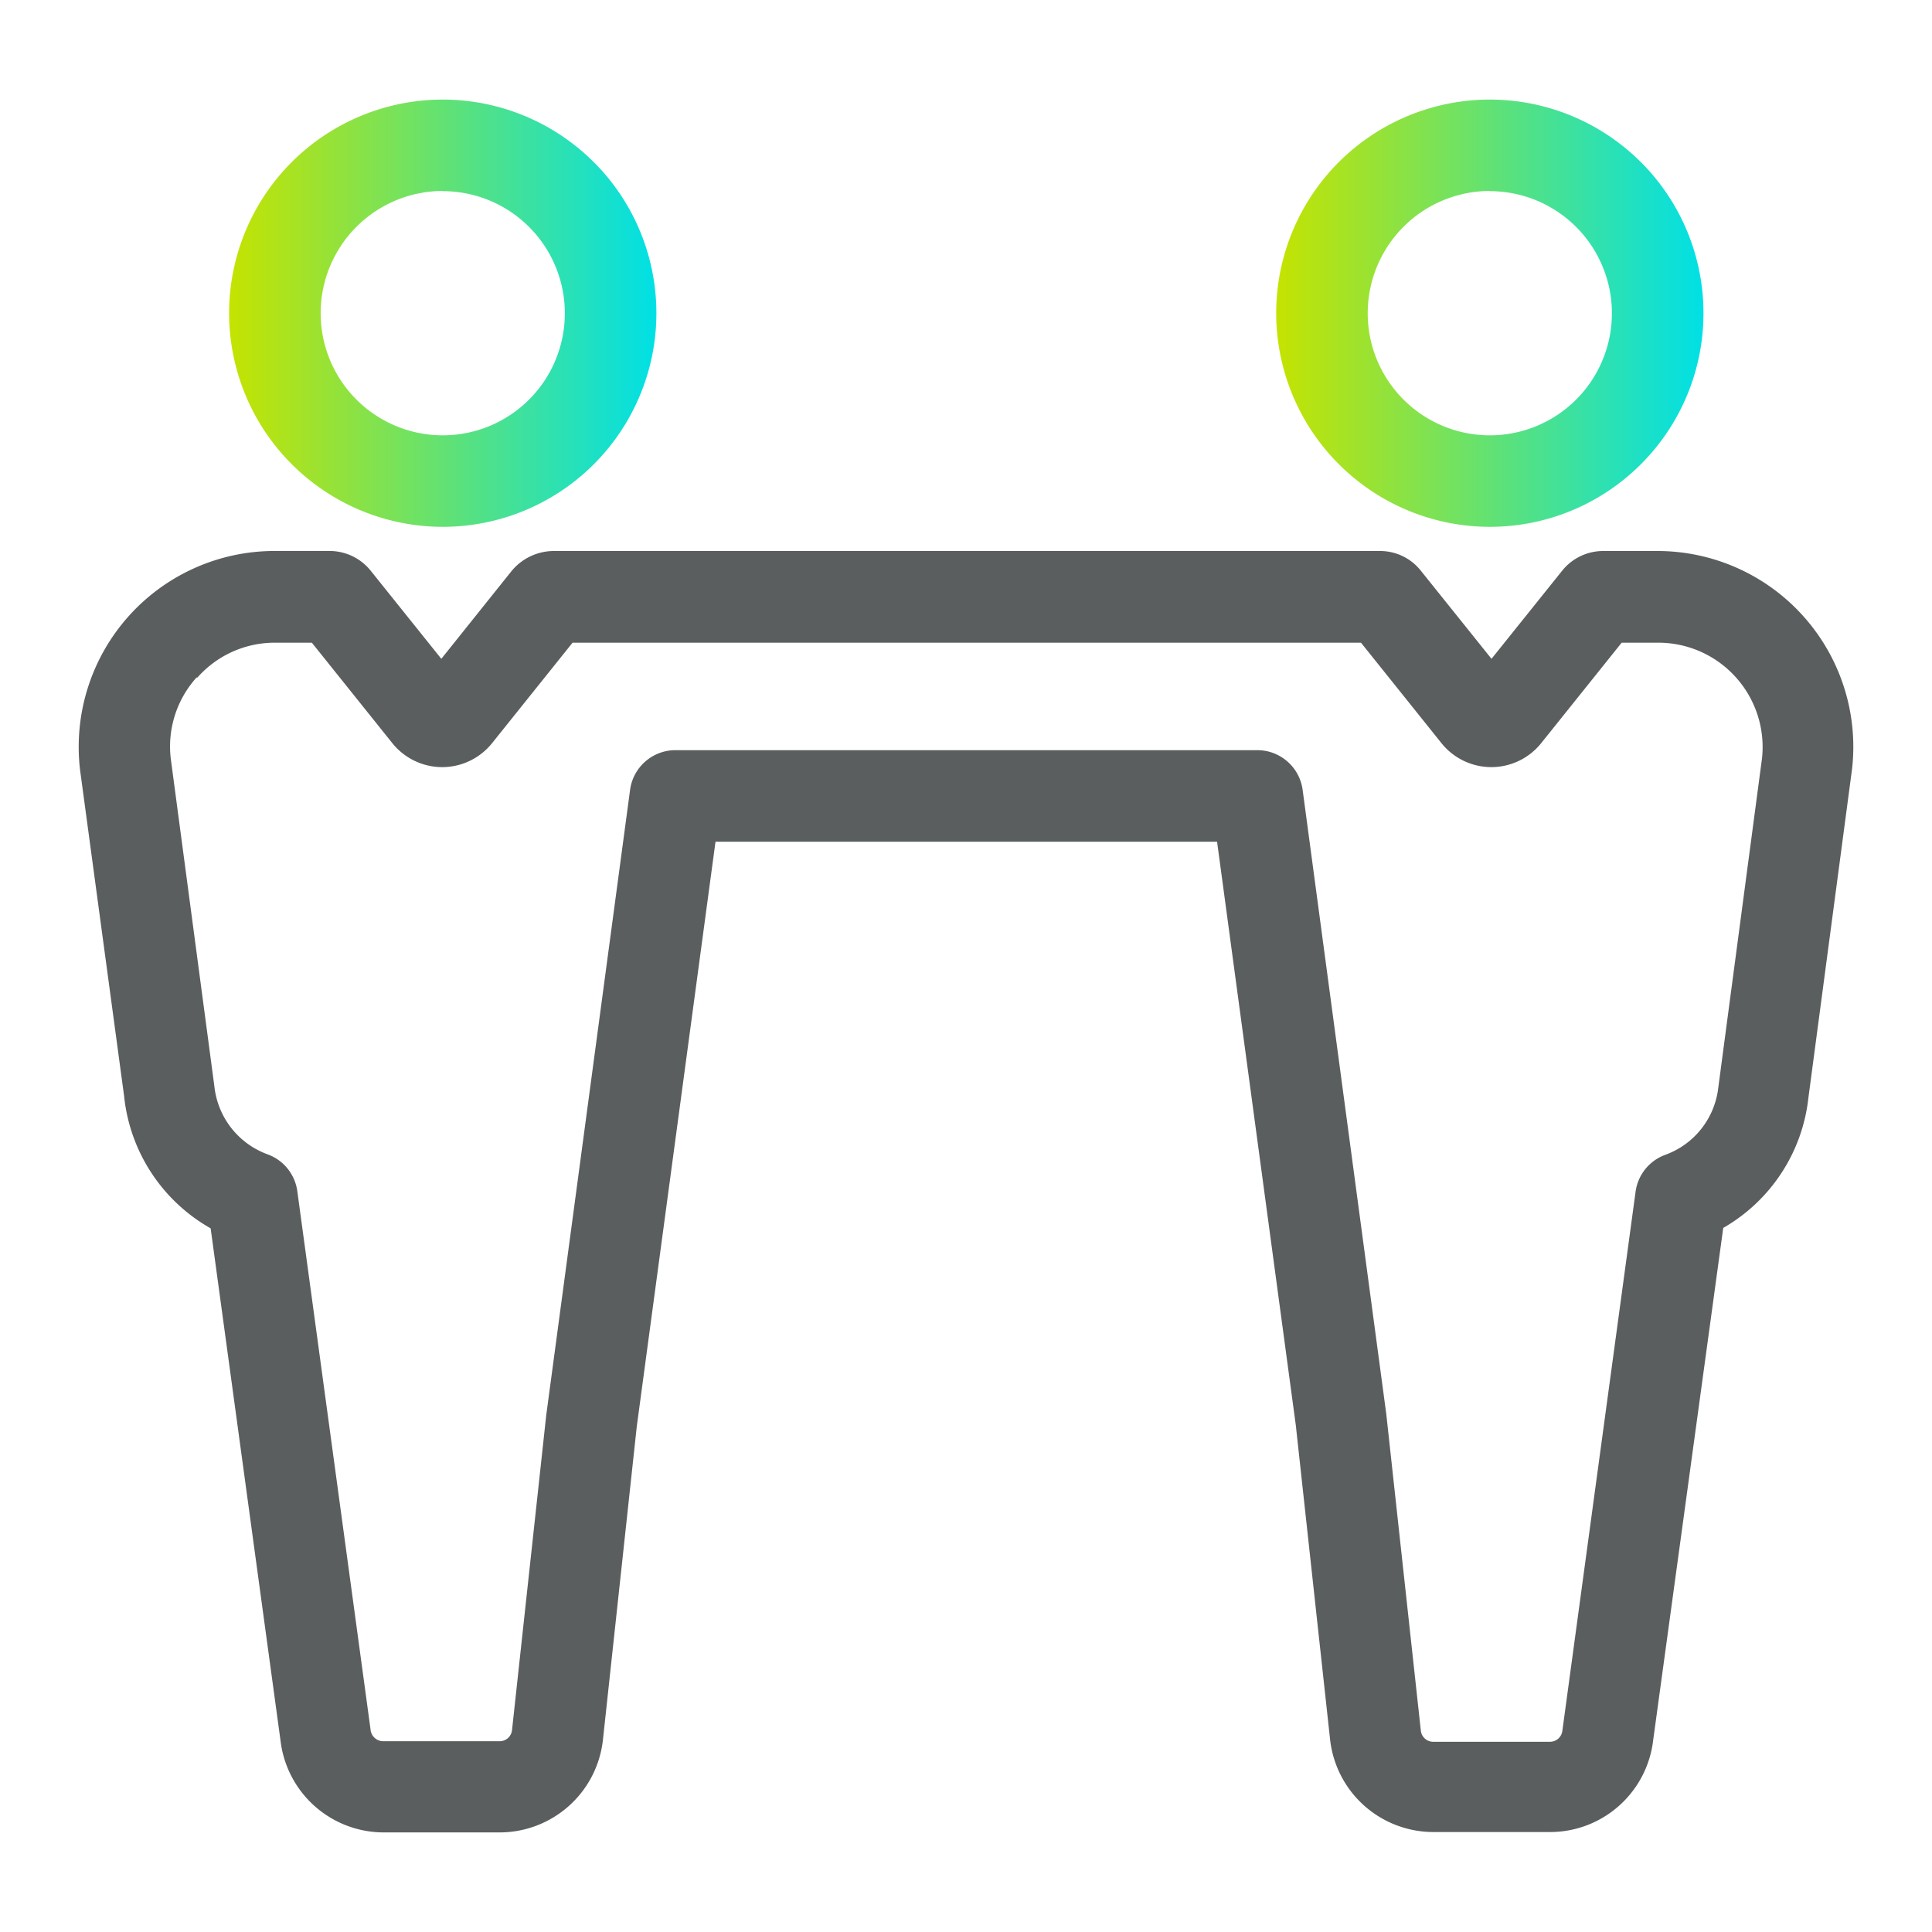
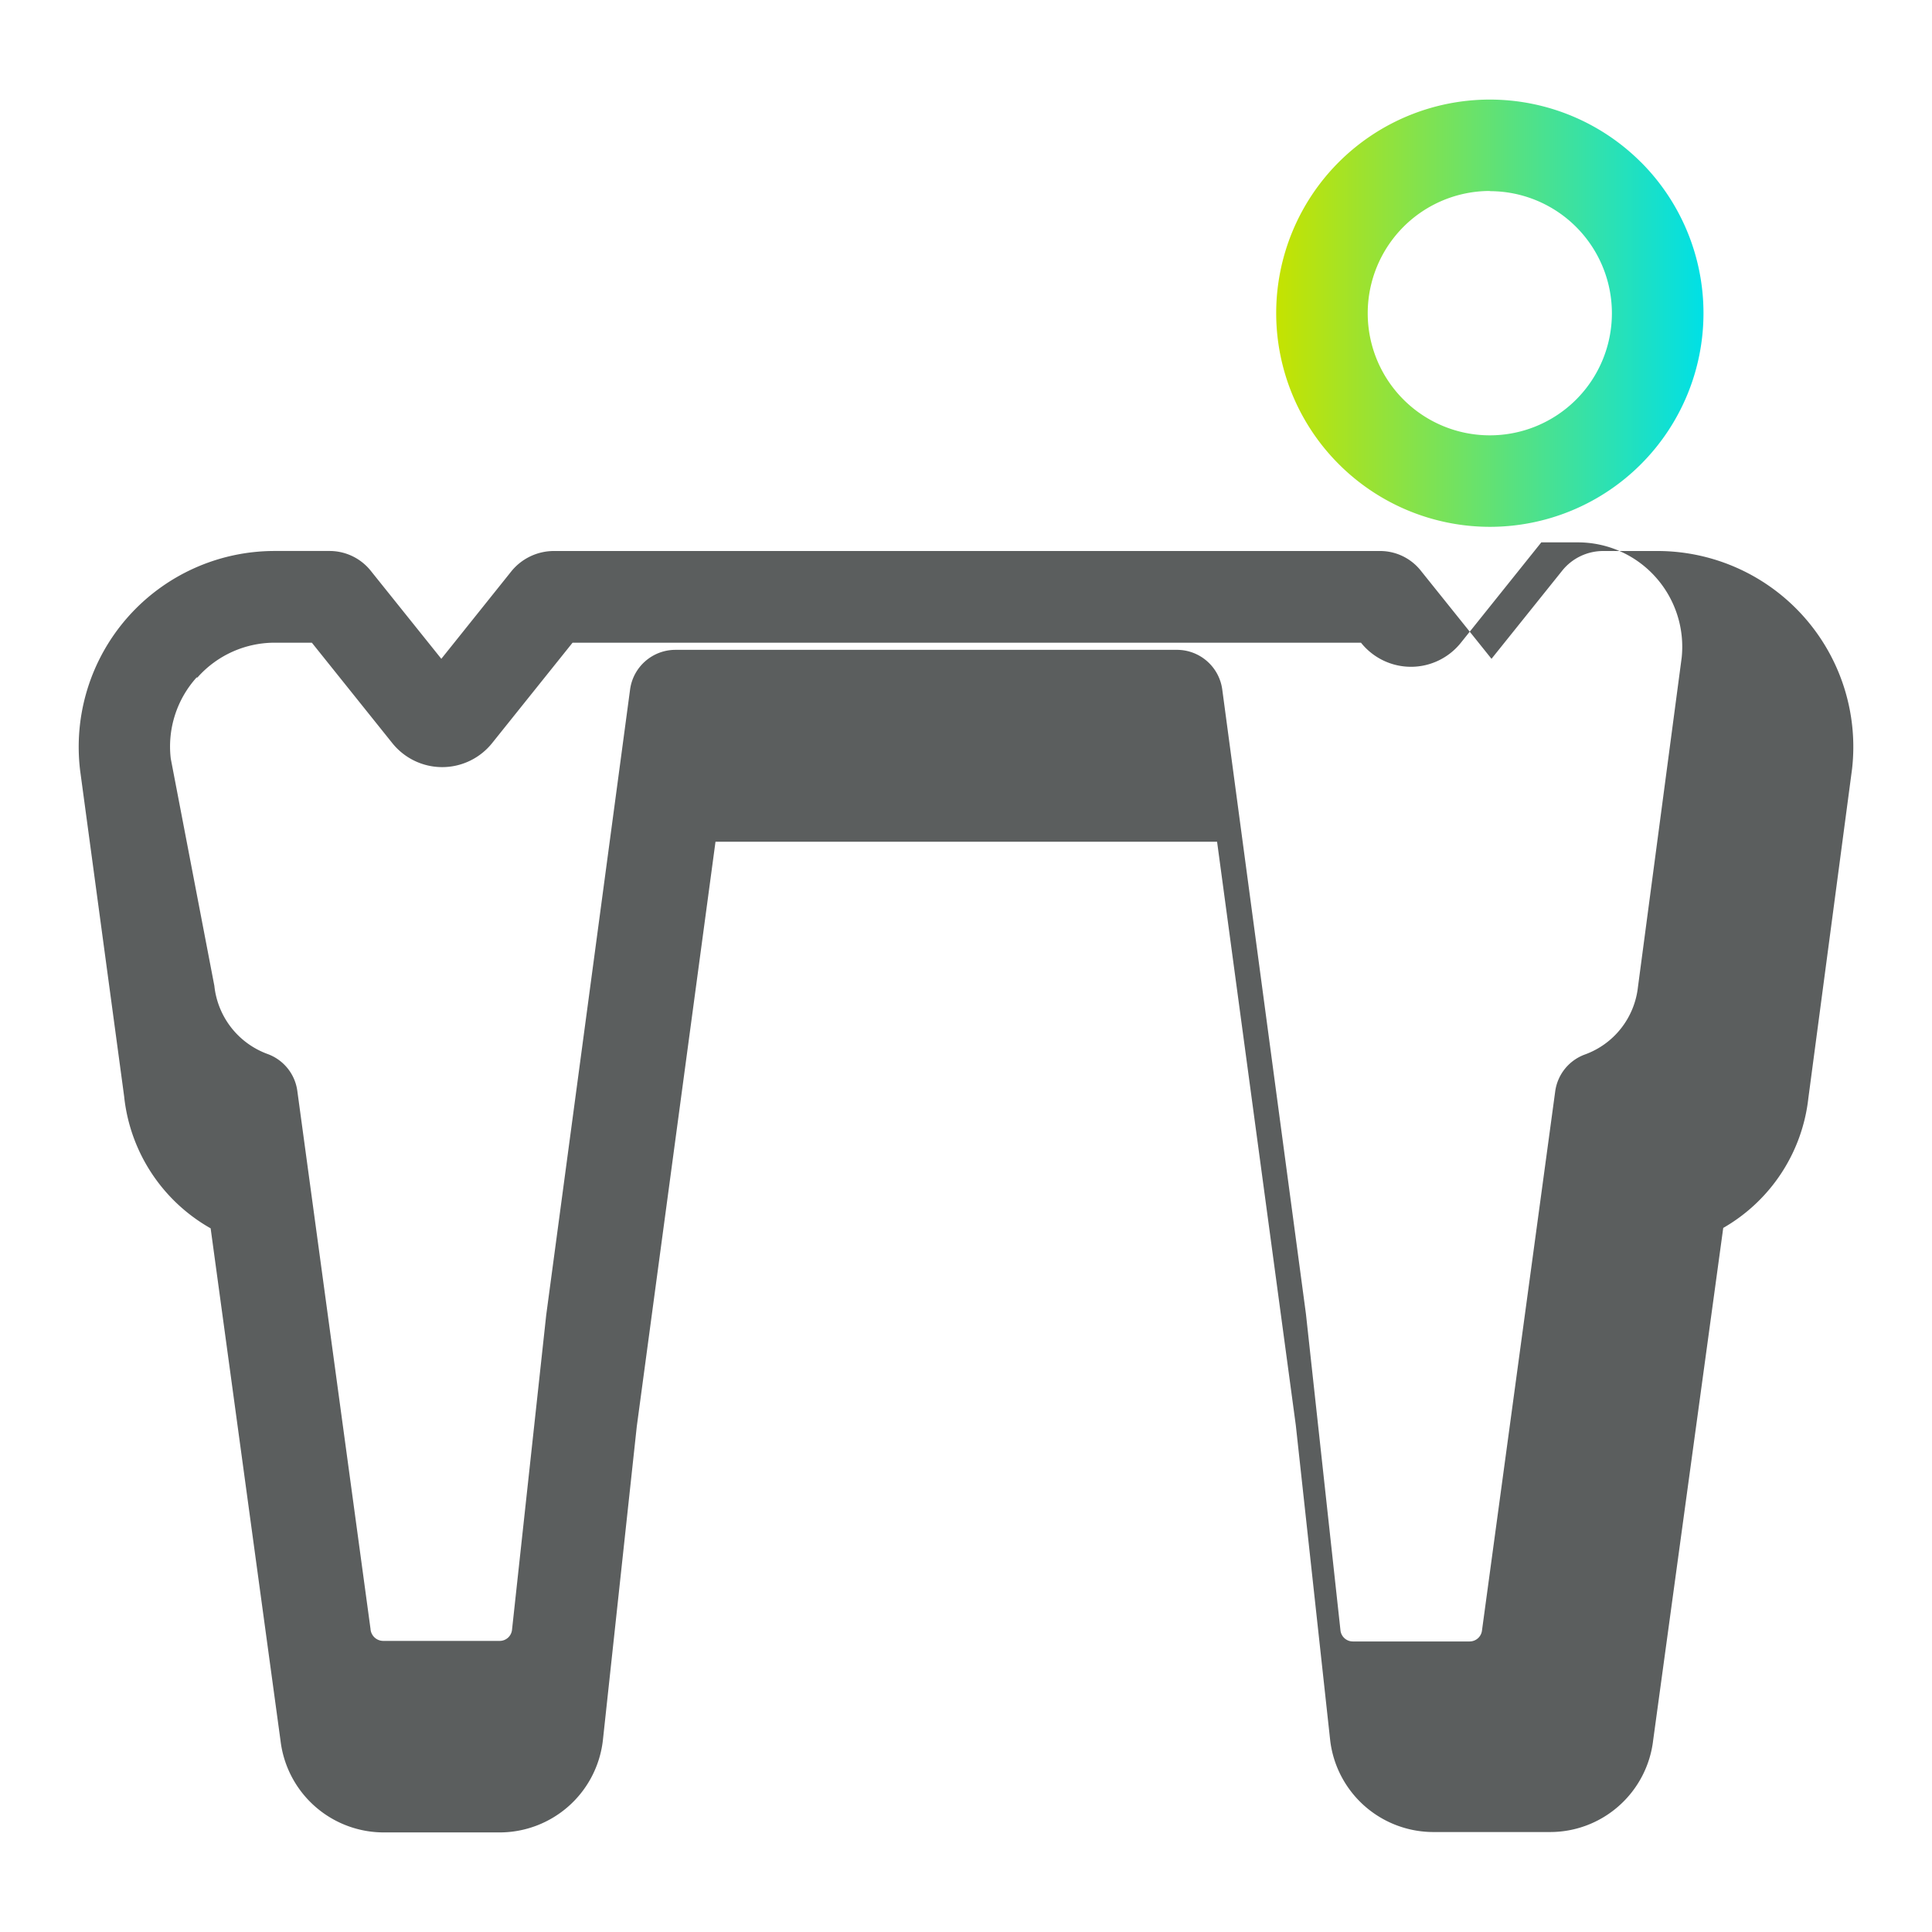
<svg xmlns="http://www.w3.org/2000/svg" xmlns:xlink="http://www.w3.org/1999/xlink" viewBox="0 0 700 700">
  <defs>
    <linearGradient id="a" x1="83.01" x2="237.82" y1="113.48" y2="113.48" gradientUnits="userSpaceOnUse">
      <stop offset="0" stop-color="#c5e300" />
      <stop offset="1" stop-color="#00e0e6" />
    </linearGradient>
    <linearGradient xlink:href="#a" id="b" x1="462.39" x2="617.19" />
  </defs>
-   <path d="M45.01 397.56a62.368 62.368 0 0 0 31.31 47.49l25.33 185.71a37.672 37.672 0 0 0 12.44 23.7 37.687 37.687 0 0 0 25.04 9.46h41.85c9.28 0 18.22-3.41 25.14-9.59a37.638 37.638 0 0 0 12.33-23.91l12.27-113.61 28.52-211.84h181.73l28.52 211.37 12.47 114.28c1.1 9.15 5.52 17.57 12.41 23.68a37.686 37.686 0 0 0 25 9.48h42.18c9.22.02 18.12-3.35 25.01-9.47a37.599 37.599 0 0 0 12.4-23.7l25.4-185.71a62.133 62.133 0 0 0 30.84-47.02l15.85-119.38a70.952 70.952 0 0 0-17.53-55.09 70.976 70.976 0 0 0-52.7-23.77h-19.9a19.033 19.033 0 0 0-14.99 7.23L540.4 238.7l-25.53-31.83c-3.6-4.61-9.14-7.28-14.99-7.23h-299a19.891 19.891 0 0 0-15.45 7.16l-25.53 31.9-25.47-31.77a19.097 19.097 0 0 0-15.05-7.3h-19.9c-20.32 0-39.67 8.72-53.14 23.93a71.003 71.003 0 0 0-17.3 55.66l15.98 118.32Zm26.53-152.09a37.358 37.358 0 0 1 28.19-12.61h13.26l29.12 36.35c4.4 5.51 11.06 8.73 18.11 8.73s13.71-3.22 18.11-8.73l29.12-36.35h285.66l29.12 36.35c4.39 5.51 11.06 8.73 18.11 8.73s13.71-3.22 18.1-8.73l29.12-36.35h13.26c10.71 0 20.92 4.54 28.08 12.5a37.836 37.836 0 0 1 9.53 29.23l-15.85 119.38a29.532 29.532 0 0 1-6.14 15 29.376 29.376 0 0 1-13.15 9.47 16.593 16.593 0 0 0-10.68 13.27l-26.53 195.33a4.514 4.514 0 0 1-4.51 4.04h-42.31a4.513 4.513 0 0 1-4.45-3.91l-12.53-114.81-30.31-226.17c-1.1-8.24-8.13-14.4-16.45-14.39H244.74c-8.31 0-15.35 6.15-16.45 14.39l-30.38 226.57-12.4 114.14c-.27 2.29-2.21 4-4.51 3.98h-42.18a4.643 4.643 0 0 1-4.58-4.38l-26.53-195a16.584 16.584 0 0 0-10.75-13.26c-5.21-1.9-9.78-5.22-13.2-9.6a29.646 29.646 0 0 1-6.1-15.14L61.87 274.85a37.359 37.359 0 0 1 9.35-29.38h.33Z" style="fill:#5b5e5e" />
-   <path d="M215.17 58.78a77.434 77.434 0 0 0-54.71-22.7 77.47 77.47 0 0 0-54.74 22.63 77.378 77.378 0 0 0-22.71 54.7c0 20.54 8.15 40.23 22.67 54.75a77.463 77.463 0 0 0 54.74 22.72c20.52 0 40.21-8.15 54.72-22.67a77.395 77.395 0 0 0 .03-109.45Zm-23.47 85.99c-8.3 8.3-19.55 12.96-31.28 12.96s-22.98-4.66-31.28-12.96-12.96-19.55-12.96-31.28 4.66-22.99 12.95-31.3a44.315 44.315 0 0 1 31.28-13v.07c11.73 0 22.98 4.66 31.28 12.96s12.96 19.55 12.96 31.28-4.66 22.99-12.96 31.28Z" style="fill:url(#a)" />
+   <path d="M45.01 397.56a62.368 62.368 0 0 0 31.31 47.49l25.33 185.71a37.672 37.672 0 0 0 12.44 23.7 37.687 37.687 0 0 0 25.04 9.46h41.85c9.28 0 18.22-3.41 25.14-9.59a37.638 37.638 0 0 0 12.33-23.91l12.27-113.61 28.52-211.84h181.73l28.52 211.37 12.47 114.28c1.1 9.15 5.52 17.57 12.41 23.68a37.686 37.686 0 0 0 25 9.48h42.18c9.22.02 18.12-3.35 25.01-9.47a37.599 37.599 0 0 0 12.4-23.7l25.4-185.71a62.133 62.133 0 0 0 30.84-47.02l15.85-119.38a70.952 70.952 0 0 0-17.53-55.09 70.976 70.976 0 0 0-52.7-23.77h-19.9a19.033 19.033 0 0 0-14.99 7.23L540.4 238.7l-25.53-31.83c-3.6-4.61-9.14-7.28-14.99-7.23h-299a19.891 19.891 0 0 0-15.45 7.16l-25.53 31.9-25.47-31.77a19.097 19.097 0 0 0-15.05-7.3h-19.9c-20.32 0-39.67 8.72-53.14 23.93a71.003 71.003 0 0 0-17.3 55.66l15.98 118.32Zm26.53-152.09a37.358 37.358 0 0 1 28.19-12.61h13.26l29.12 36.35c4.4 5.51 11.06 8.73 18.11 8.73s13.71-3.22 18.11-8.73l29.12-36.35h285.66c4.39 5.51 11.06 8.73 18.11 8.73s13.71-3.22 18.1-8.73l29.12-36.35h13.26c10.71 0 20.92 4.54 28.08 12.5a37.836 37.836 0 0 1 9.53 29.23l-15.85 119.38a29.532 29.532 0 0 1-6.14 15 29.376 29.376 0 0 1-13.15 9.47 16.593 16.593 0 0 0-10.68 13.27l-26.53 195.33a4.514 4.514 0 0 1-4.51 4.04h-42.31a4.513 4.513 0 0 1-4.45-3.91l-12.53-114.81-30.31-226.17c-1.1-8.24-8.13-14.4-16.45-14.39H244.74c-8.31 0-15.35 6.15-16.45 14.39l-30.38 226.57-12.4 114.14c-.27 2.29-2.21 4-4.51 3.98h-42.18a4.643 4.643 0 0 1-4.58-4.38l-26.53-195a16.584 16.584 0 0 0-10.75-13.26c-5.21-1.9-9.78-5.22-13.2-9.6a29.646 29.646 0 0 1-6.1-15.14L61.87 274.85a37.359 37.359 0 0 1 9.35-29.38h.33Z" style="fill:#5b5e5e" />
  <path d="M594.55 58.78a77.434 77.434 0 0 0-54.71-22.7 77.47 77.47 0 0 0-54.74 22.63 77.42 77.42 0 0 0-22.71 54.7c0 20.54 8.15 40.23 22.67 54.75a77.463 77.463 0 0 0 54.74 22.72c20.52 0 40.21-8.15 54.72-22.67a77.395 77.395 0 0 0 .03-109.45Zm-23.48 85.99c-8.3 8.3-19.55 12.96-31.28 12.96s-22.98-4.66-31.28-12.96-12.96-19.55-12.96-31.28 4.66-22.99 12.95-31.3a44.297 44.297 0 0 1 31.28-13v.07c11.73 0 22.98 4.66 31.28 12.96s12.96 19.55 12.96 31.28-4.66 22.99-12.96 31.28Z" style="fill:url(#b)" />
</svg>